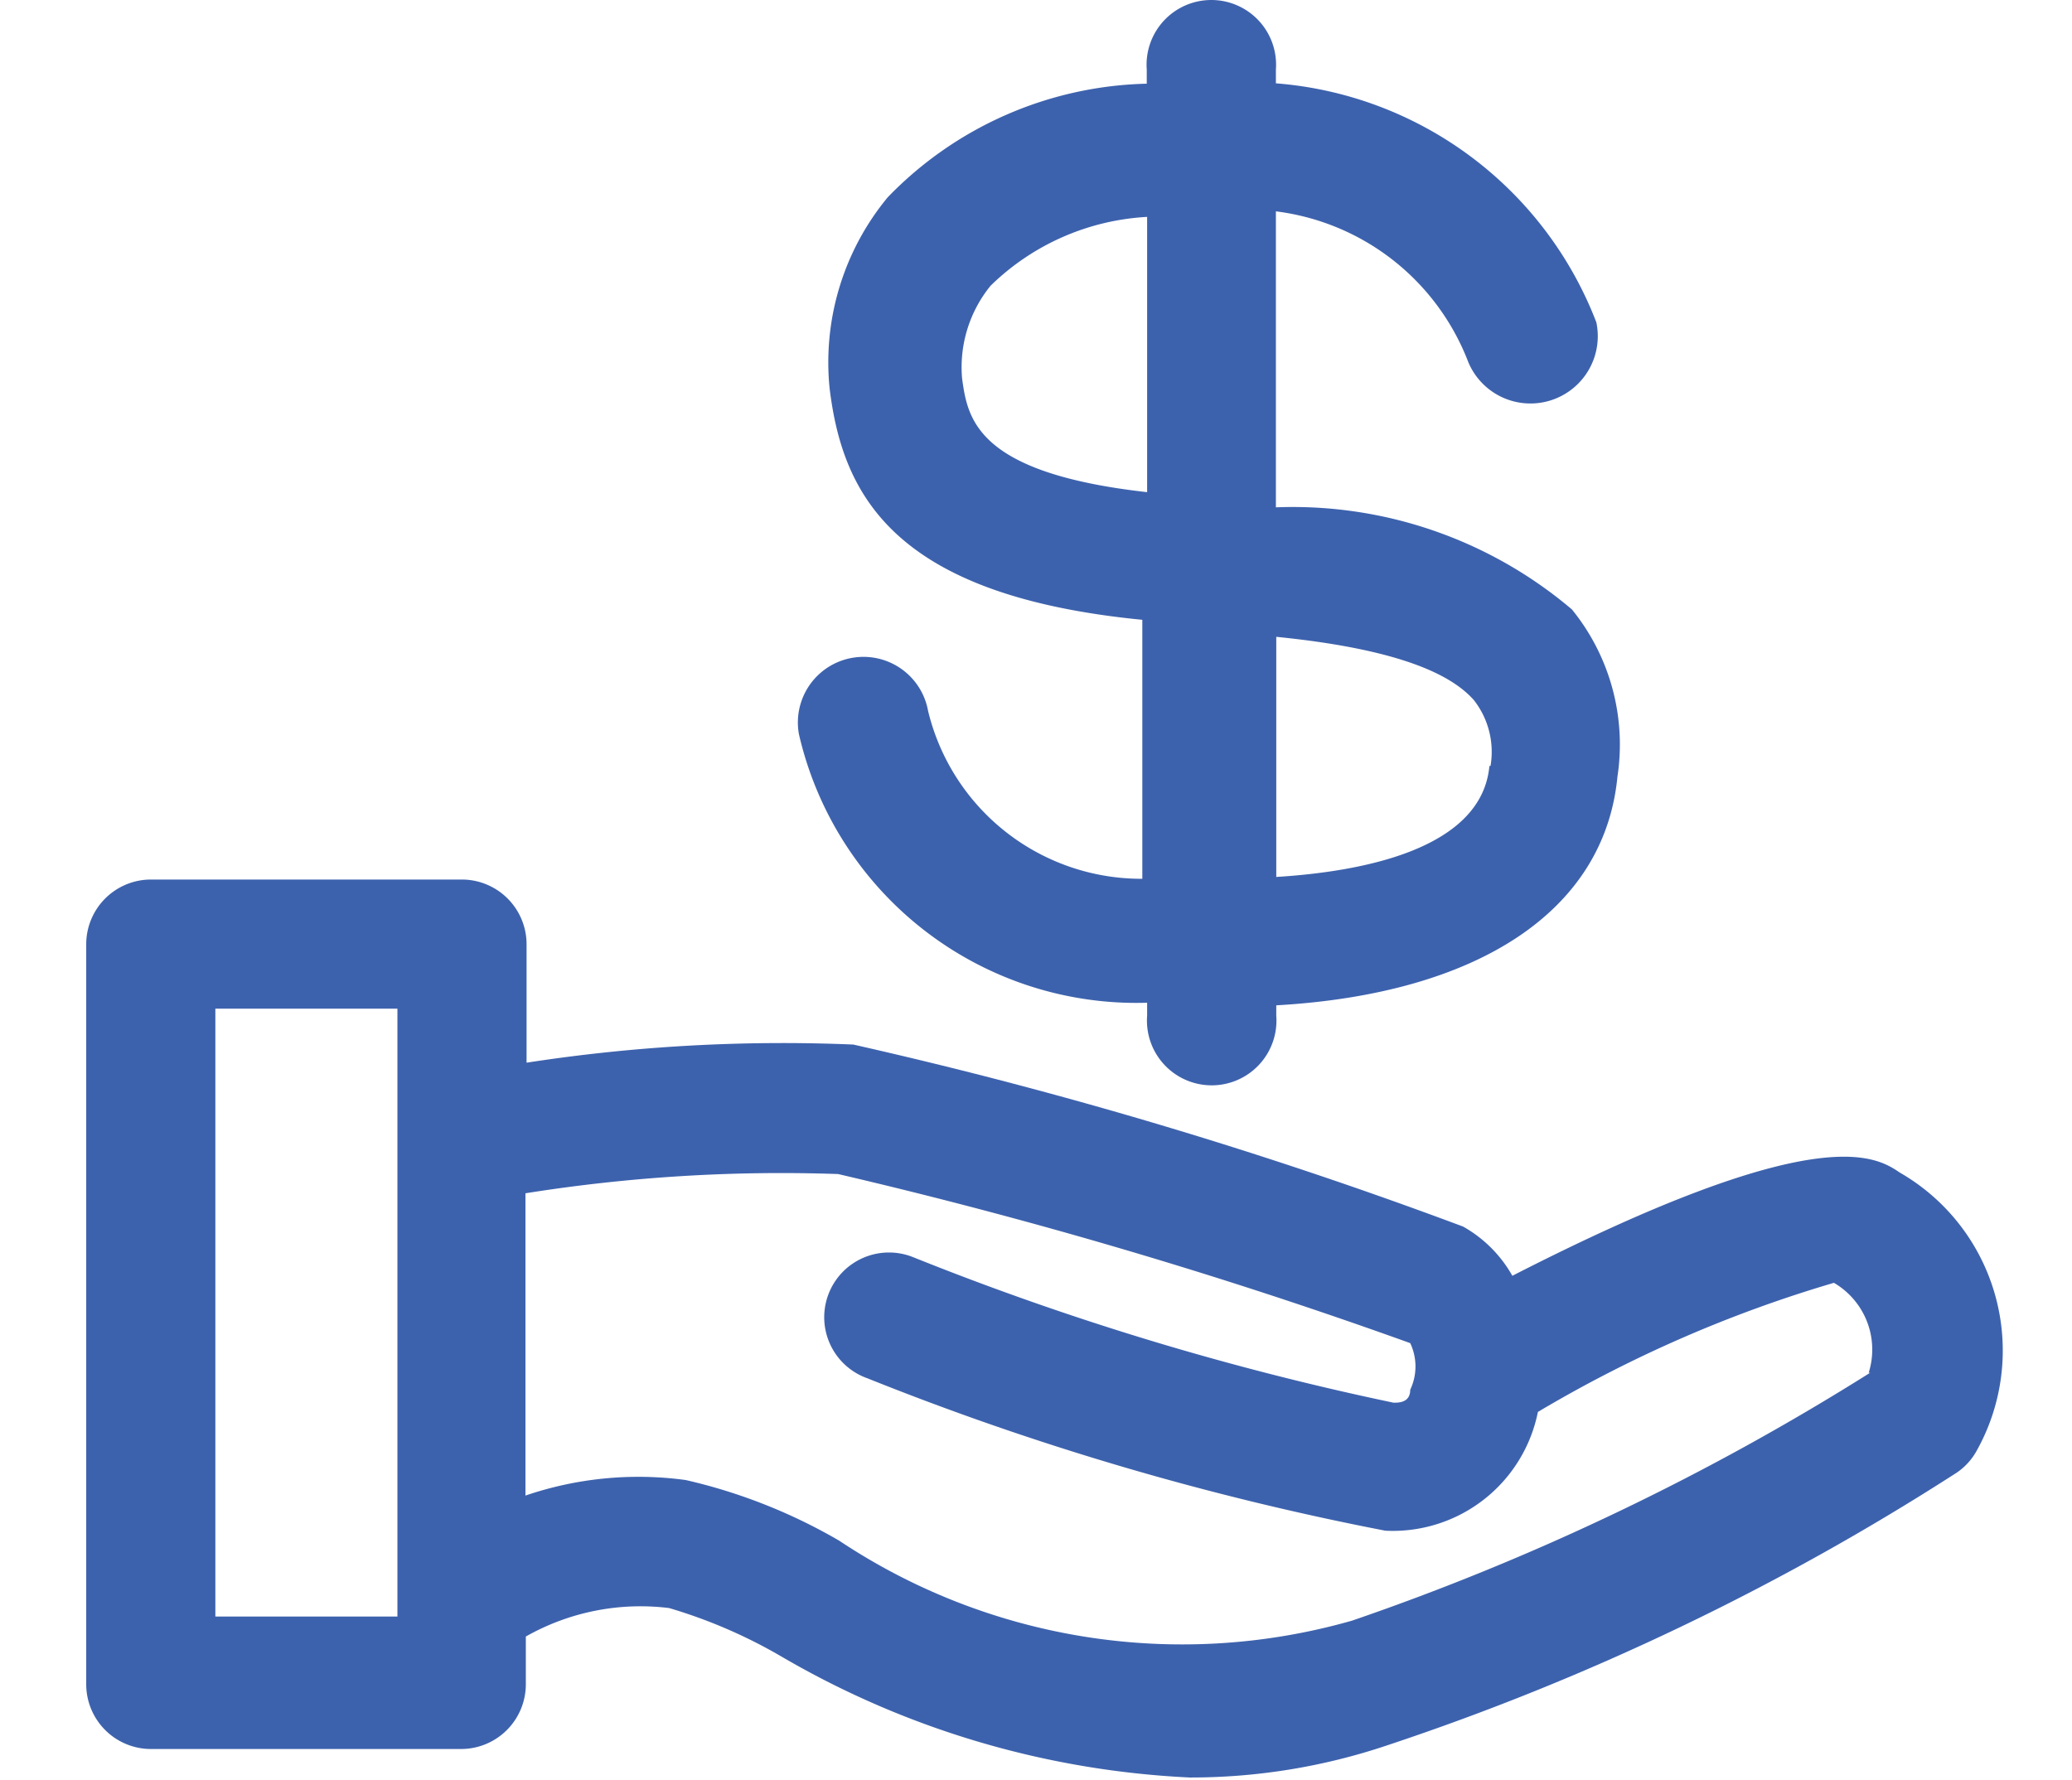
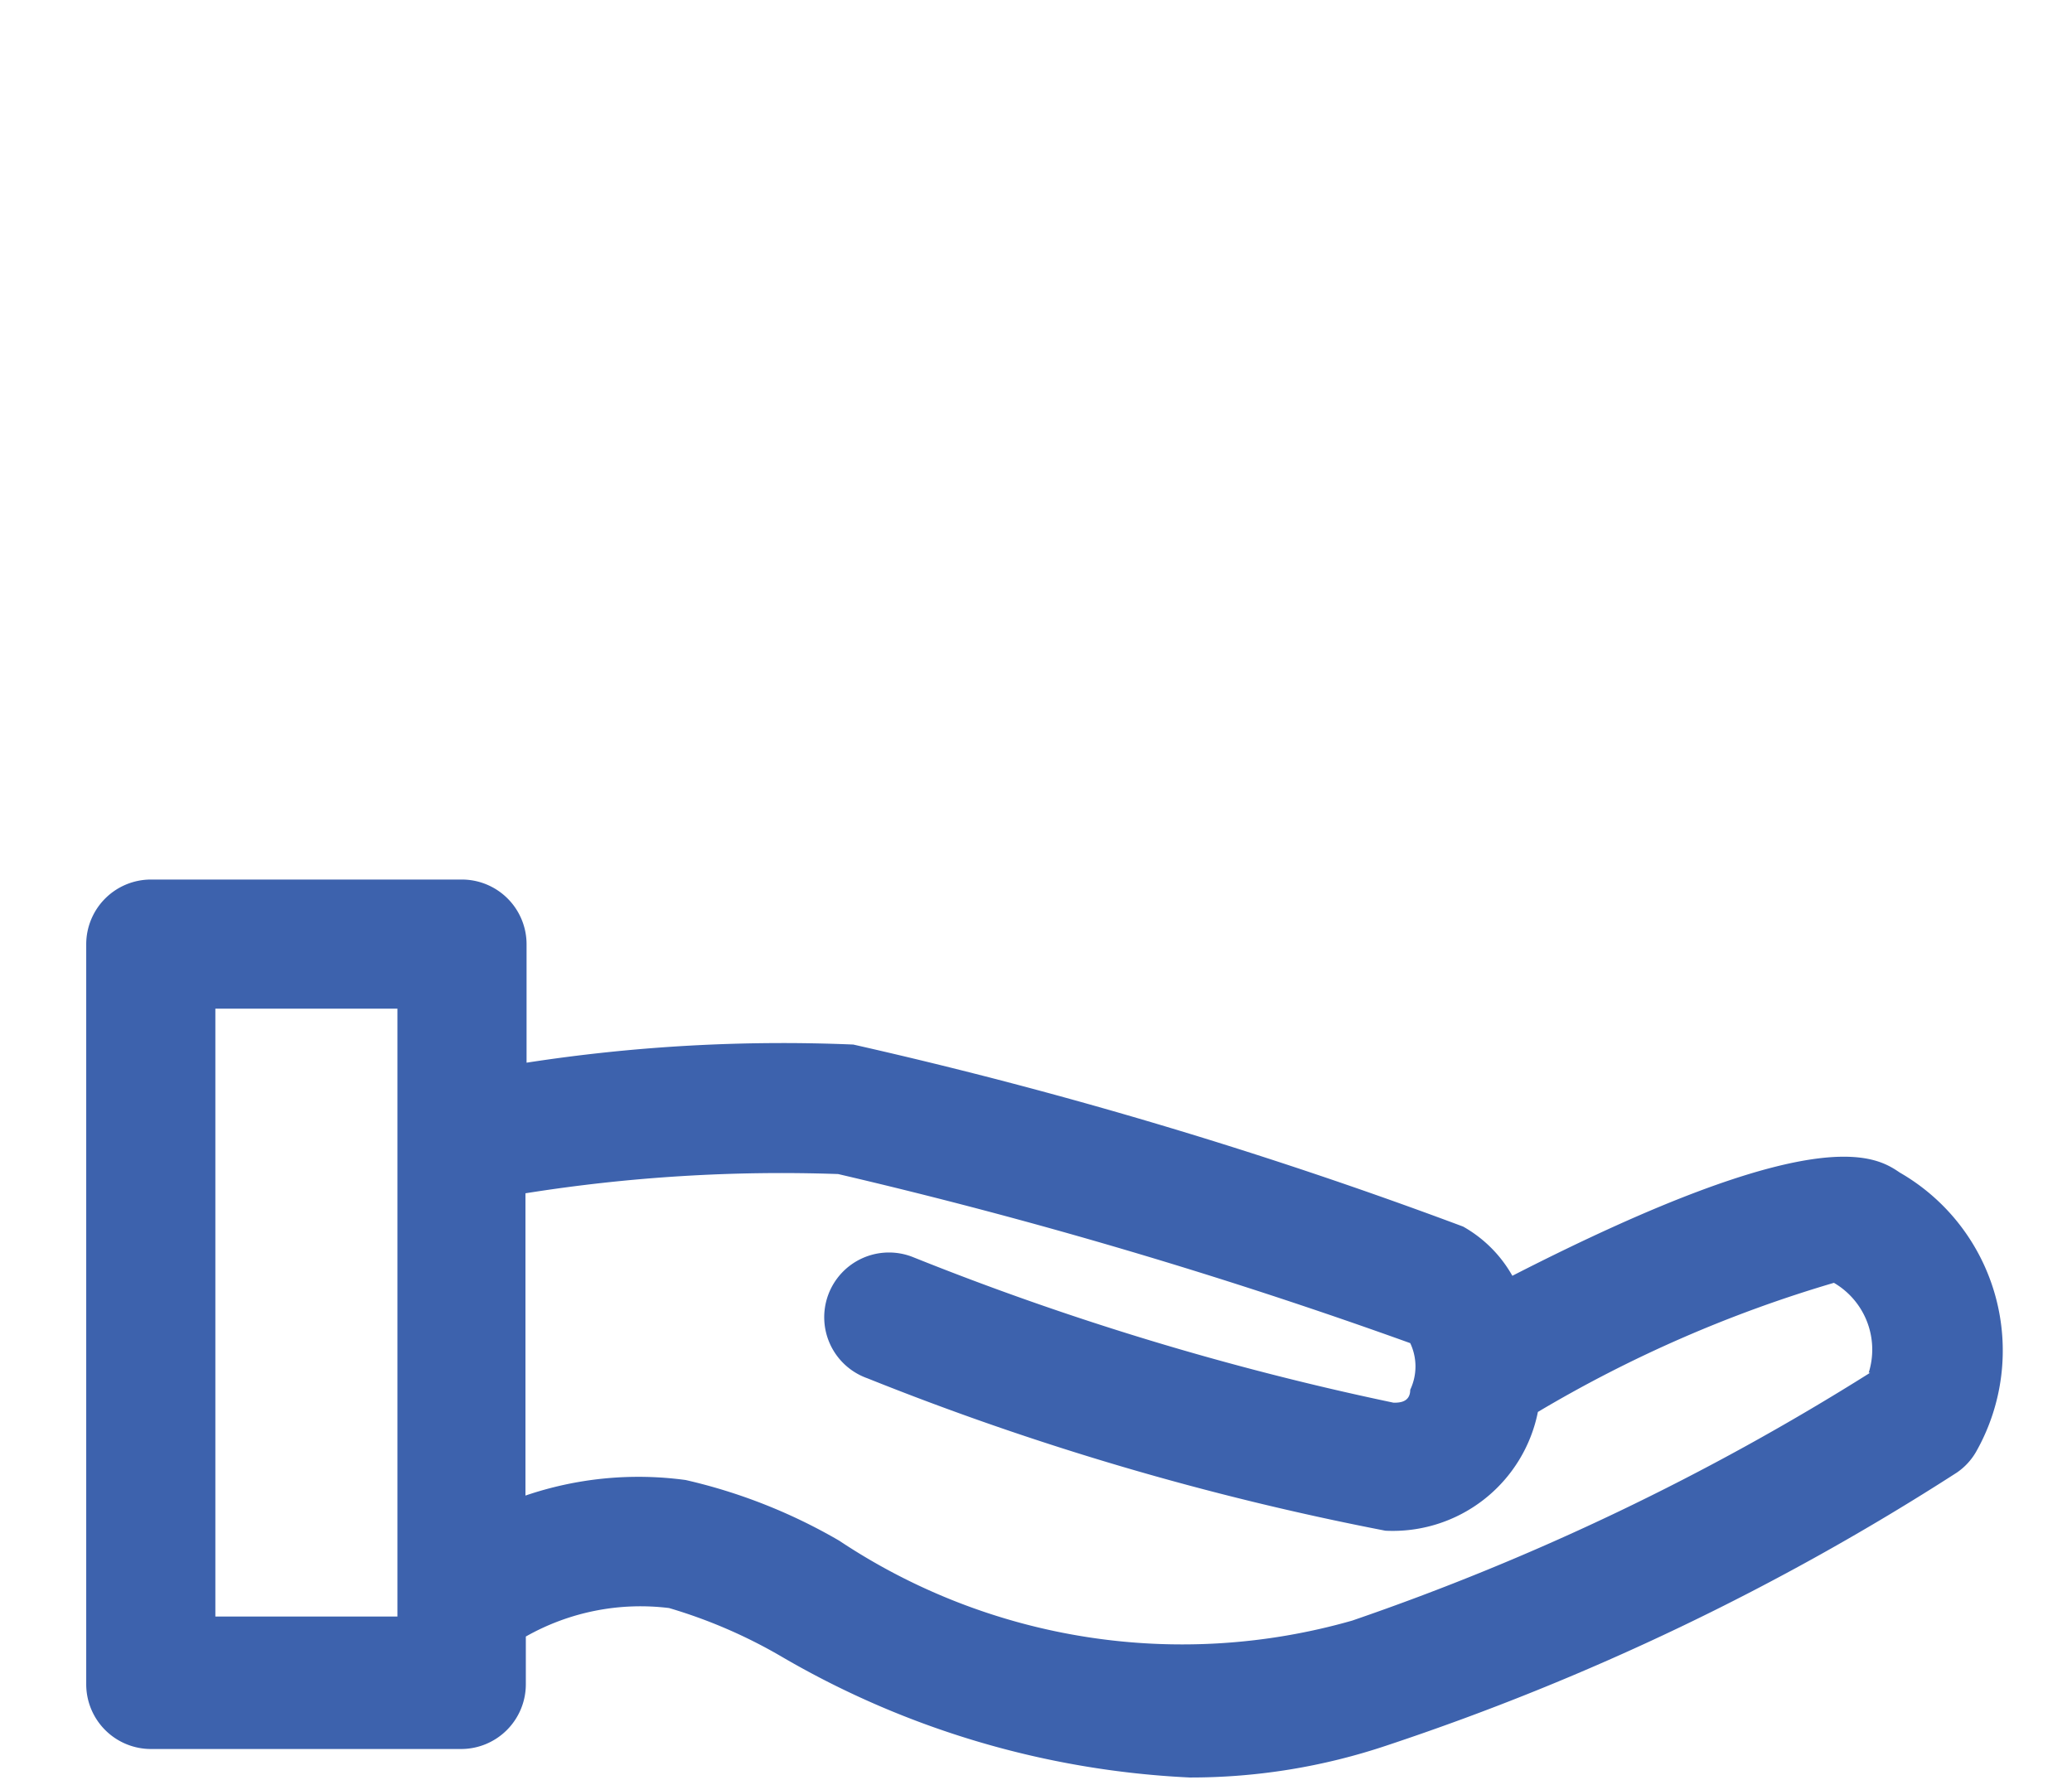
<svg xmlns="http://www.w3.org/2000/svg" t="1596684733132" class="icon" viewBox="0 0 1192 1024" version="1.1" p-id="19700" width="232.812" height="200">
  <defs>
    <style type="text/css" />
  </defs>
  <path d="M1092.927 674.664c-14.05-9.58-47.472-30.442-222.885 59.394a74.295 74.295 0 0 0-28.313-28.313 2693.572 2693.572 0 0 0-350.826-104.737 965.837 965.837 0 0 0-187.973 10.431v-68.122a37.254 37.254 0 0 0-37.254-37.254h-178.819a37.254 37.254 0 0 0-37.254 37.254v425.76a37.254 37.254 0 0 0 37.254 37.254h178.394a37.254 37.254 0 0 0 37.254-37.254v-27.462a133.902 133.902 0 0 1 82.385-16.392 291.433 291.433 0 0 1 65.354 28.313 513.467 513.467 0 0 0 234.168 69.186 353.807 353.807 0 0 0 113.678-18.521 1447.585 1447.585 0 0 0 327.623-156.893 36.403 36.403 0 0 0 11.07-11.921 118.148 118.148 0 0 0-43.853-160.724z m-864.293 255.456H123.896V580.358h104.737zM1075.896 789.832a1430.342 1430.342 0 0 1-298.032 142.63 355.936 355.936 0 0 1-295.052-45.982 315.063 315.063 0 0 0-88.345-34.912 201.385 201.385 0 0 0-92.177 8.941v-173.923a936.673 936.673 0 0 1 179.884-11.07 2948.39 2948.39 0 0 1 329.113 97.286 31.293 31.293 0 0 1 0 26.823c0 7.451-6.599 7.451-9.58 7.451a1653.227 1653.227 0 0 1-276.744-83.875 37.254 37.254 0 1 0-25.971 69.825 1635.345 1635.345 0 0 0 298.032 87.707 85.152 85.152 0 0 0 87.707-68.335 743.59 743.59 0 0 1 170.304-74.295A44.492 44.492 0 0 1 1075.045 789.832z" p-id="19701" fill="#3d62ad" />
-   <path d="M904.315 350.66a248.218 248.218 0 0 0-170.304-58.755v-170.304a136.669 136.669 0 0 1 110.059 85.152 38.744 38.744 0 0 0 74.295-21.288 215.435 215.435 0 0 0-184.354-137.521v-7.877a37.254 37.254 0 1 0-74.295 0v8.089a213.945 213.945 0 0 0-149.016 65.354 149.016 149.016 0 0 0-33.422 110.059c7.451 60.884 36.403 119 179.884 133.05v149.016a126.238 126.238 0 0 1-123.258-96.648 37.68 37.68 0 1 0-74.295 13.411A199.256 199.256 0 0 0 659.928 576.952v7.451a37.254 37.254 0 1 0 74.295 0v-5.961c116.02-6.599 188.825-54.284 196.275-131.56a123.258 123.258 0 0 0-26.184-96.222zM659.928 283.177c-98.776-11.07-103.247-42.576-106.44-65.354a74.295 74.295 0 0 1 16.392-53.433A139.649 139.649 0 0 1 659.928 124.794z m196.914 157.531c-4.47 48.324-74.295 60.884-122.619 63.864v-138.159c74.295 7.451 101.757 22.991 113.678 36.403a48.324 48.324 0 0 1 9.58 37.893z" p-id="19702" fill="#3d62ad" />
</svg>